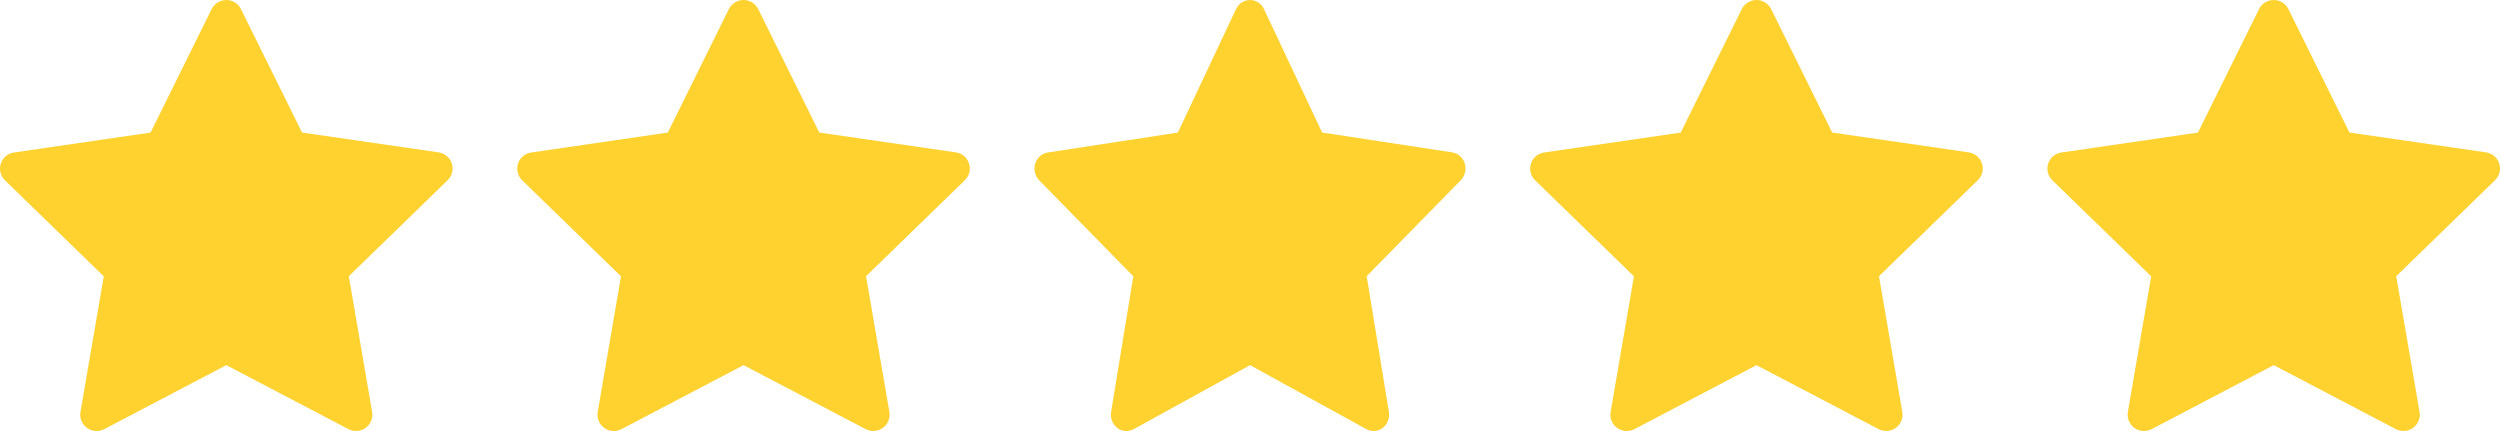
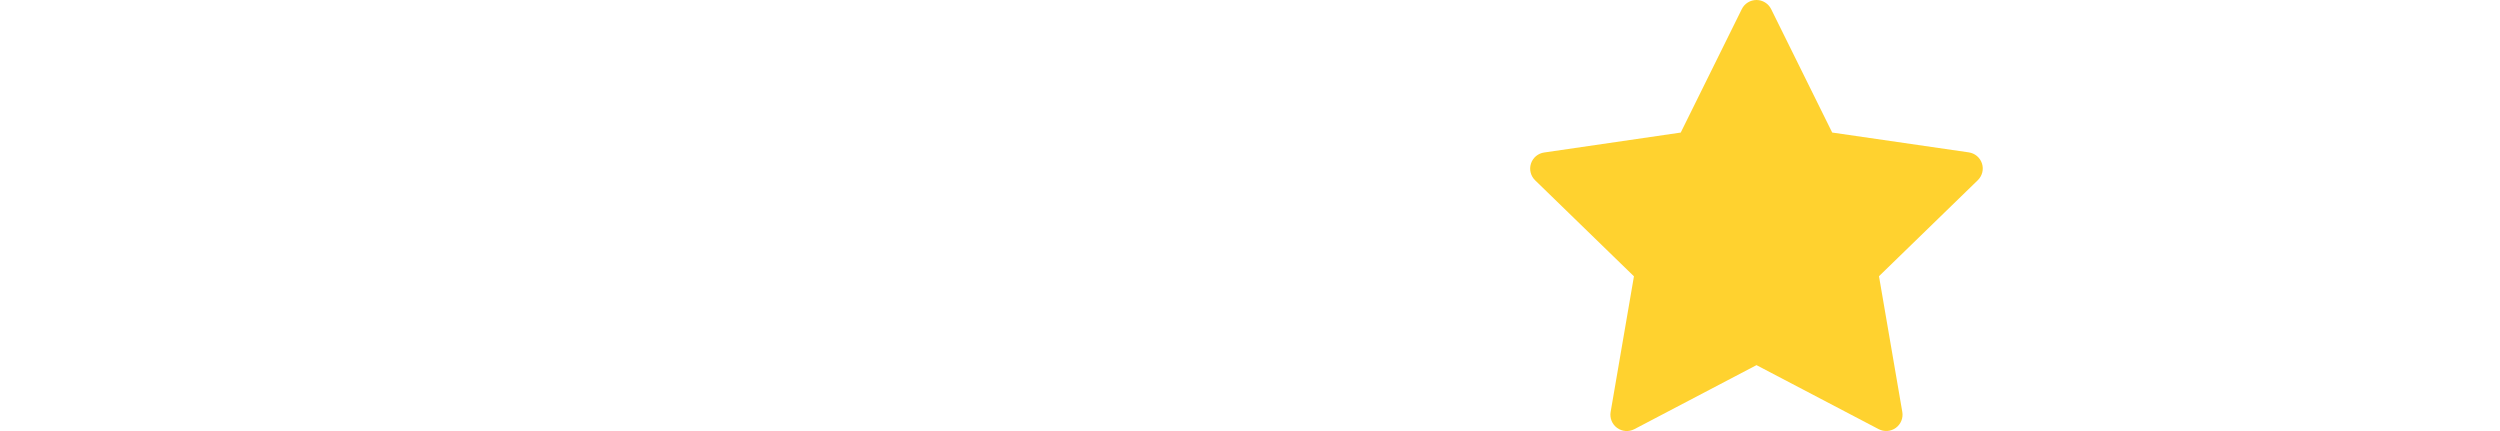
<svg xmlns="http://www.w3.org/2000/svg" width="116" height="20" viewBox="0 0 116 20" fill="none">
-   <path d="M11.18 0.421L14.014 6.15L20.351 7.07C20.491 7.09 20.622 7.149 20.73 7.24C20.839 7.331 20.919 7.45 20.963 7.584C21.007 7.719 21.012 7.862 20.978 7.999C20.944 8.136 20.872 8.261 20.771 8.36L16.185 12.816L17.267 19.114C17.291 19.253 17.276 19.396 17.222 19.526C17.169 19.657 17.08 19.77 16.966 19.853C16.851 19.936 16.716 19.986 16.575 19.996C16.434 20.006 16.293 19.977 16.167 19.911L10.501 16.942L4.833 19.914C4.707 19.979 4.566 20.008 4.425 19.998C4.284 19.988 4.149 19.938 4.035 19.855C3.92 19.772 3.831 19.659 3.778 19.528C3.725 19.398 3.709 19.255 3.733 19.116L4.815 12.821L0.229 8.365C0.128 8.267 0.056 8.142 0.022 8.005C-0.012 7.868 -0.007 7.724 0.037 7.59C0.081 7.456 0.161 7.336 0.27 7.245C0.378 7.155 0.509 7.096 0.649 7.076L6.986 6.151L9.82 0.422C9.883 0.295 9.979 0.189 10.1 0.114C10.22 0.04 10.358 9.11258e-05 10.5 1.90157e-07C10.641 -9.98391e-05 10.78 0.039 10.9 0.114C11.02 0.188 11.117 0.294 11.18 0.421Z" fill="#FFD22F" />
-   <path d="M35.18 0.421L38.014 6.15L44.351 7.07C44.491 7.09 44.622 7.149 44.73 7.24C44.839 7.331 44.919 7.45 44.963 7.584C45.007 7.719 45.012 7.862 44.978 7.999C44.944 8.136 44.872 8.261 44.771 8.36L40.185 12.816L41.267 19.114C41.291 19.253 41.276 19.396 41.222 19.526C41.169 19.657 41.08 19.77 40.966 19.853C40.851 19.936 40.716 19.986 40.575 19.996C40.434 20.006 40.293 19.977 40.167 19.911L34.501 16.942L28.833 19.914C28.707 19.979 28.566 20.008 28.425 19.998C28.284 19.988 28.149 19.938 28.035 19.855C27.92 19.772 27.831 19.659 27.778 19.528C27.725 19.398 27.709 19.255 27.733 19.116L28.815 12.821L24.229 8.365C24.128 8.267 24.056 8.142 24.022 8.005C23.988 7.868 23.993 7.724 24.037 7.59C24.081 7.456 24.161 7.336 24.27 7.245C24.378 7.155 24.509 7.096 24.649 7.076L30.986 6.151L33.82 0.422C33.883 0.295 33.979 0.189 34.099 0.114C34.22 0.04 34.358 9.11258e-05 34.5 1.90157e-07C34.641 -9.98391e-05 34.78 0.039 34.9 0.114C35.02 0.188 35.117 0.294 35.18 0.421Z" fill="#FFD22F" />
-   <path d="M58.648 0.421L61.347 6.15L67.382 7.07C67.515 7.09 67.64 7.149 67.743 7.24C67.846 7.331 67.923 7.45 67.965 7.584C68.006 7.719 68.011 7.862 67.979 7.999C67.947 8.136 67.878 8.261 67.782 8.36L63.414 12.816L64.445 19.114C64.468 19.253 64.453 19.396 64.402 19.526C64.351 19.657 64.267 19.77 64.158 19.853C64.049 19.936 63.92 19.986 63.785 19.996C63.651 20.006 63.517 19.977 63.398 19.911L58.001 16.942L52.602 19.914C52.483 19.979 52.349 20.008 52.215 19.998C52.08 19.988 51.951 19.938 51.842 19.855C51.733 19.772 51.649 19.659 51.598 19.528C51.547 19.398 51.532 19.255 51.555 19.116L52.586 12.821L48.218 8.365C48.122 8.267 48.053 8.142 48.021 8.005C47.989 7.868 47.994 7.724 48.035 7.59C48.077 7.456 48.154 7.336 48.257 7.245C48.36 7.155 48.485 7.096 48.618 7.076L54.653 6.151L57.352 0.422C57.412 0.295 57.504 0.189 57.618 0.114C57.733 0.04 57.865 9.11258e-05 58 1.90157e-07C58.135 -9.98391e-05 58.267 0.039 58.381 0.114C58.496 0.188 58.588 0.294 58.648 0.421Z" fill="#FFD22F" />
  <path d="M82.18 0.421L85.014 6.15L91.351 7.07C91.491 7.09 91.622 7.149 91.731 7.24C91.839 7.331 91.919 7.45 91.963 7.584C92.007 7.719 92.012 7.862 91.978 7.999C91.944 8.136 91.872 8.261 91.771 8.36L87.185 12.816L88.267 19.114C88.291 19.253 88.276 19.396 88.222 19.526C88.169 19.657 88.08 19.77 87.966 19.853C87.851 19.936 87.716 19.986 87.575 19.996C87.434 20.006 87.293 19.977 87.167 19.911L81.501 16.942L75.833 19.914C75.707 19.979 75.566 20.008 75.425 19.998C75.284 19.988 75.149 19.938 75.034 19.855C74.92 19.772 74.831 19.659 74.778 19.528C74.725 19.398 74.709 19.255 74.733 19.116L75.815 12.821L71.229 8.365C71.128 8.267 71.056 8.142 71.022 8.005C70.988 7.868 70.993 7.724 71.037 7.59C71.081 7.456 71.161 7.336 71.269 7.245C71.378 7.155 71.509 7.096 71.649 7.076L77.986 6.151L80.82 0.422C80.882 0.295 80.979 0.189 81.1 0.114C81.22 0.04 81.358 9.11258e-05 81.5 1.90157e-07C81.641 -9.98391e-05 81.78 0.039 81.9 0.114C82.02 0.188 82.117 0.294 82.18 0.421Z" fill="#FFD22F" />
-   <path d="M106.18 0.421L109.014 6.15L115.351 7.07C115.491 7.09 115.622 7.149 115.731 7.24C115.839 7.331 115.919 7.45 115.963 7.584C116.007 7.719 116.012 7.862 115.978 7.999C115.944 8.136 115.872 8.261 115.771 8.36L111.185 12.816L112.267 19.114C112.291 19.253 112.276 19.396 112.222 19.526C112.169 19.657 112.08 19.77 111.966 19.853C111.851 19.936 111.716 19.986 111.575 19.996C111.434 20.006 111.293 19.977 111.167 19.911L105.5 16.942L99.833 19.914C99.707 19.979 99.566 20.008 99.425 19.998C99.284 19.988 99.149 19.938 99.034 19.855C98.92 19.772 98.831 19.659 98.778 19.528C98.725 19.398 98.709 19.255 98.733 19.116L99.815 12.821L95.229 8.365C95.128 8.267 95.056 8.142 95.022 8.005C94.988 7.868 94.993 7.724 95.037 7.59C95.081 7.456 95.161 7.336 95.269 7.245C95.378 7.155 95.509 7.096 95.649 7.076L101.986 6.151L104.82 0.422C104.882 0.295 104.979 0.189 105.099 0.114C105.22 0.04 105.358 9.11258e-05 105.5 1.90157e-07C105.641 -9.98391e-05 105.78 0.039 105.9 0.114C106.02 0.188 106.117 0.294 106.18 0.421Z" fill="#FFD22F" />
</svg>